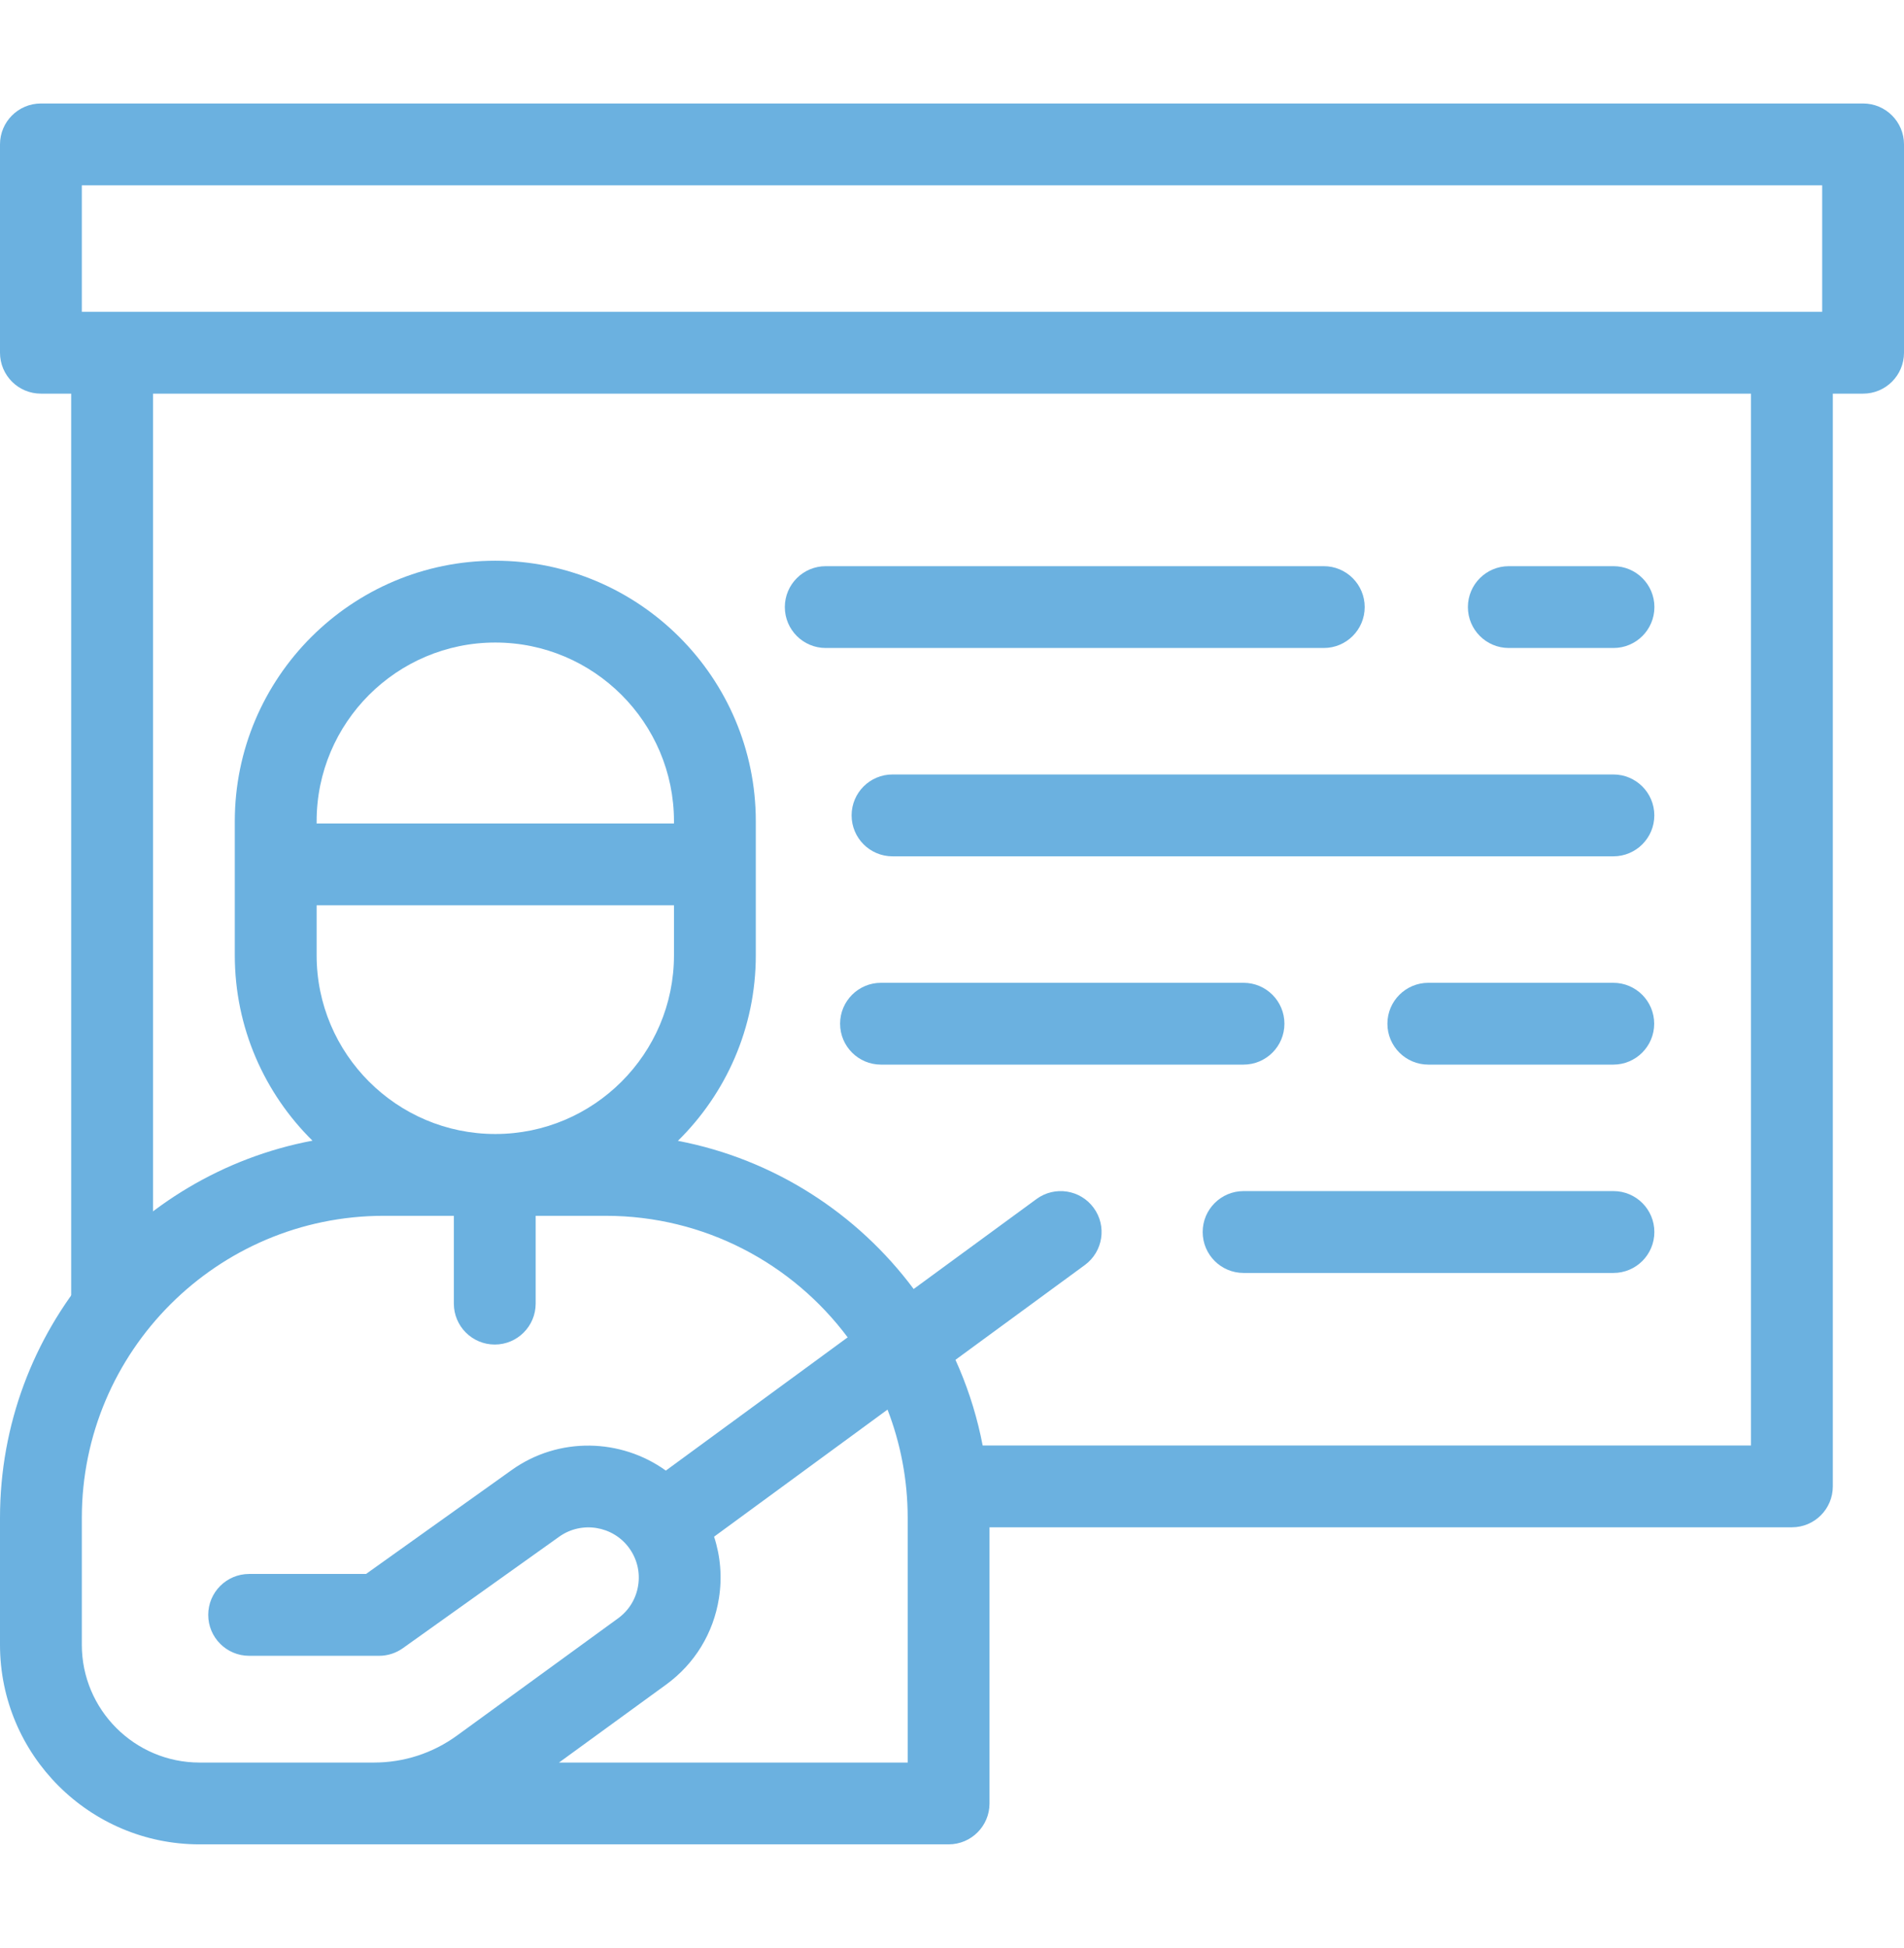
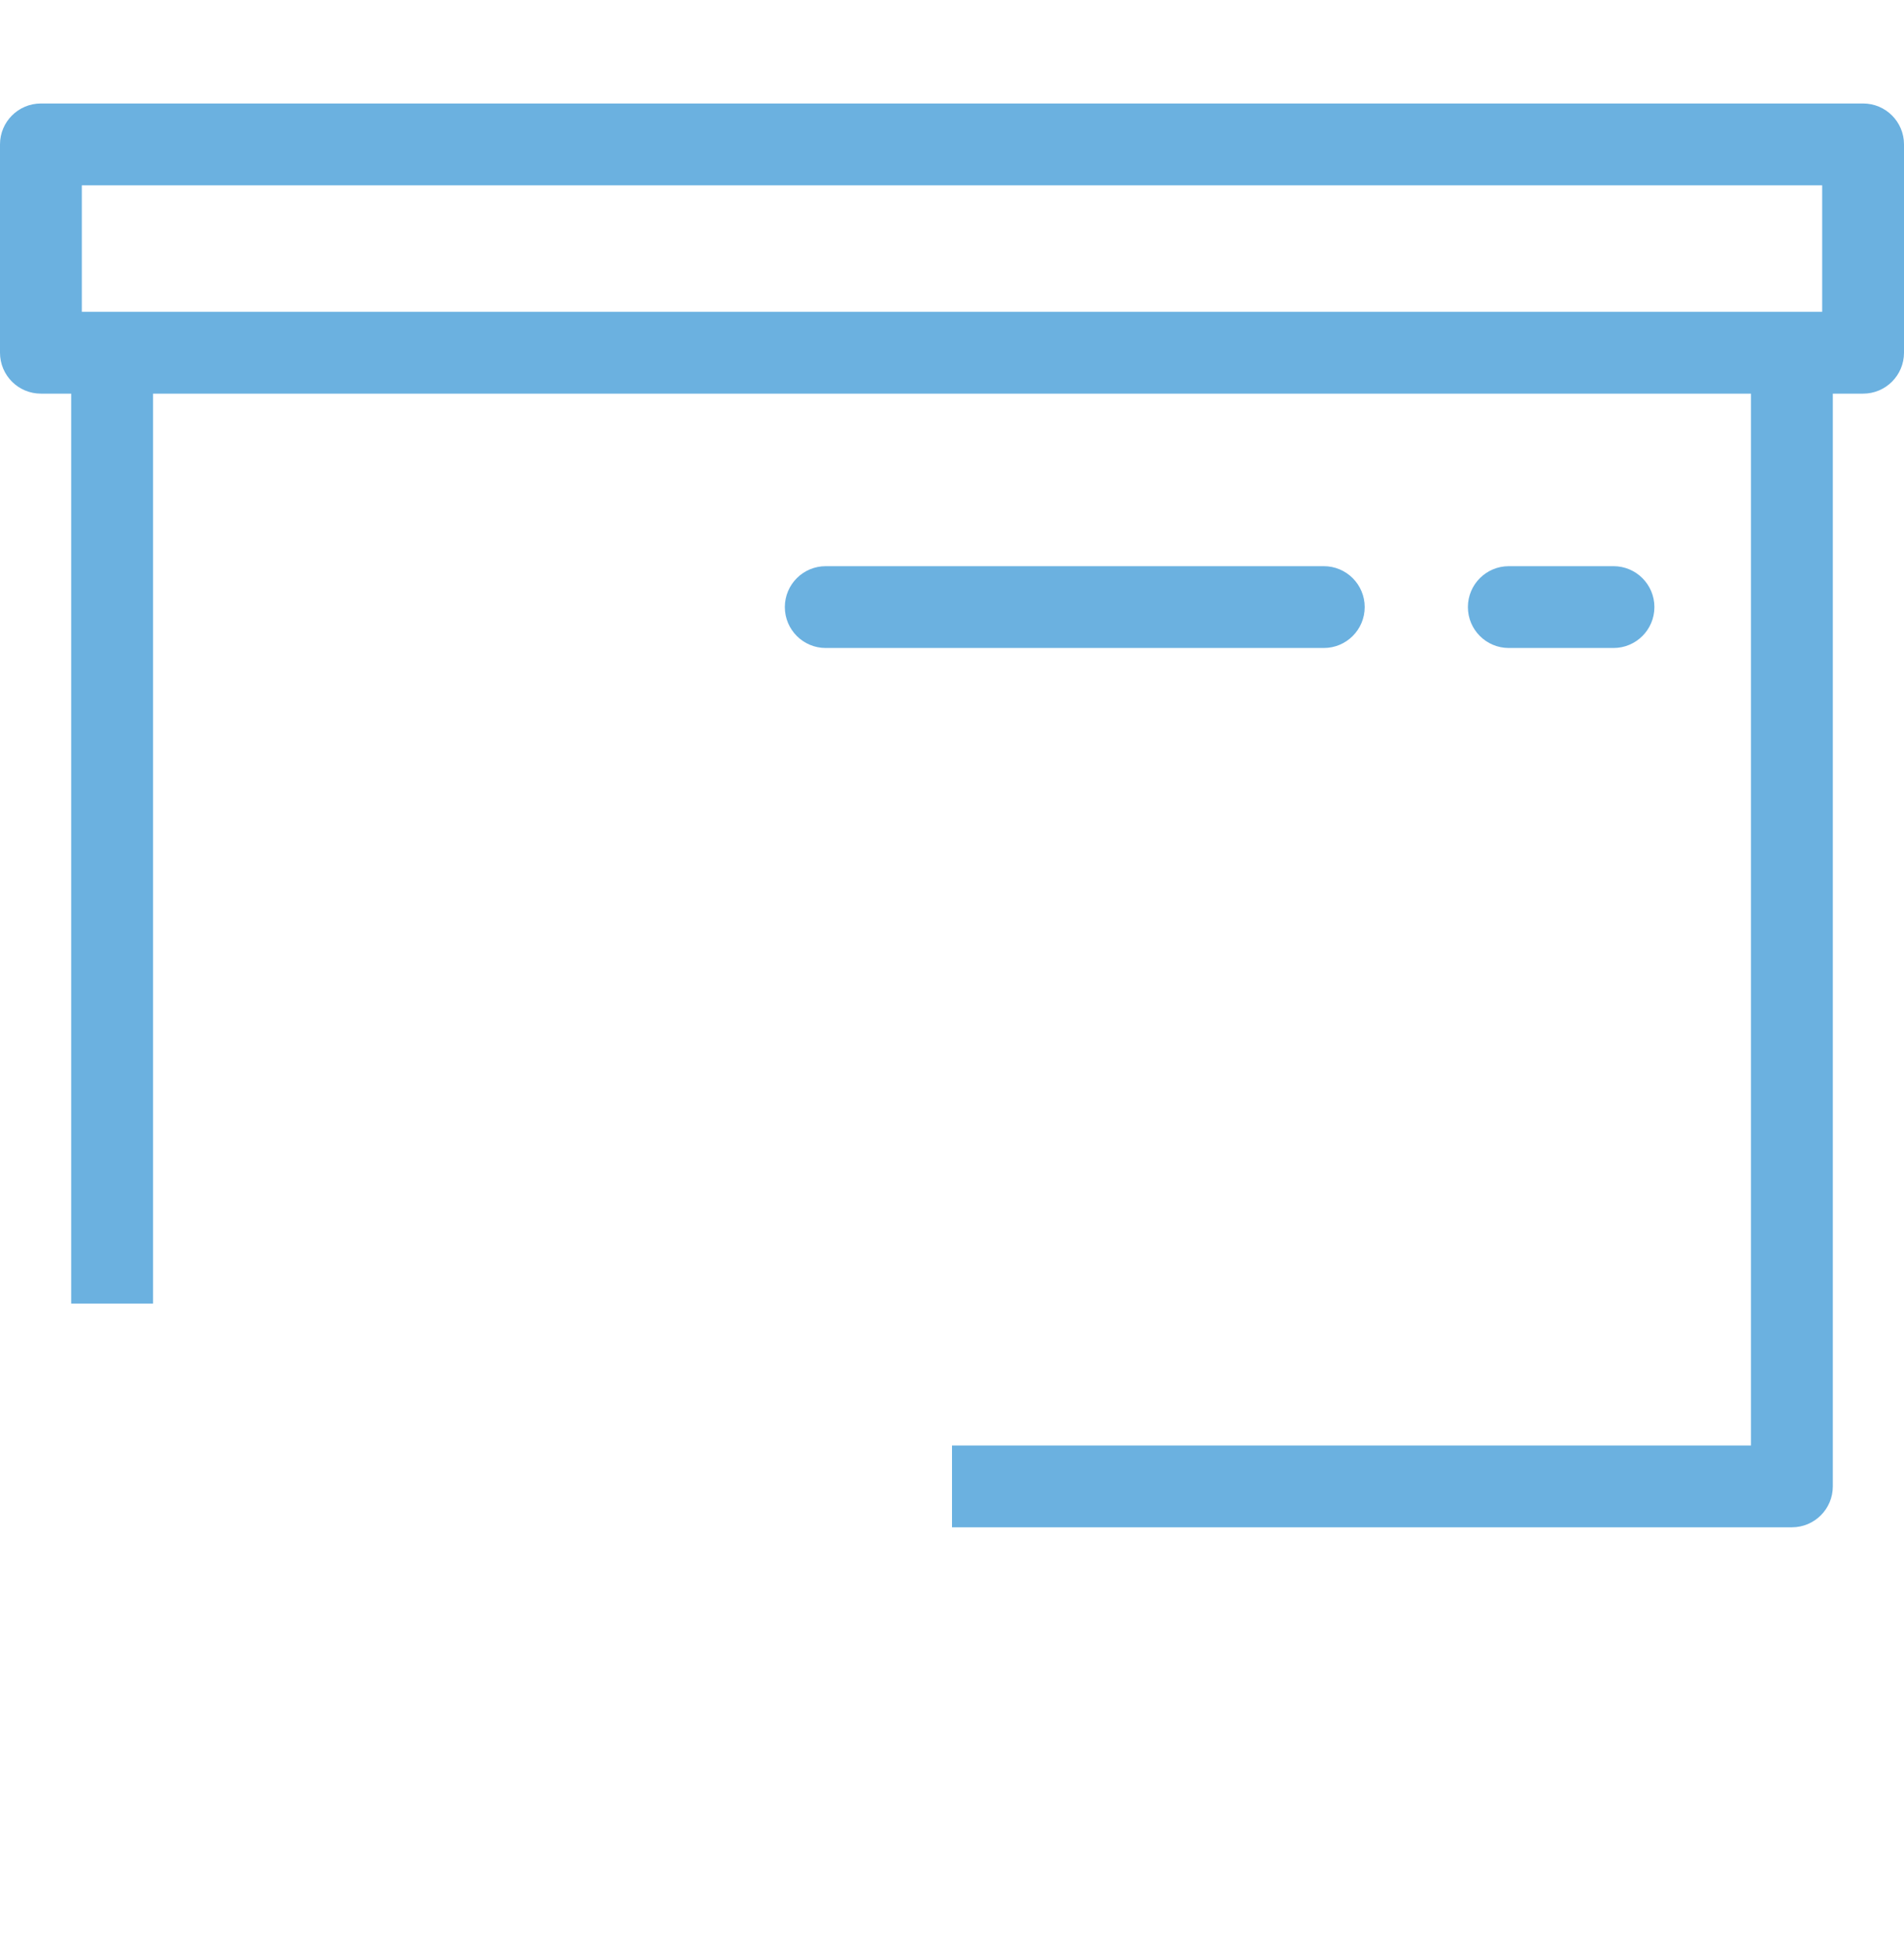
<svg xmlns="http://www.w3.org/2000/svg" width="44" height="45" viewBox="0 0 44 45" fill="none">
-   <path d="M19.68 18.837C19.68 19.36 20.103 19.783 20.625 19.783H37.284C37.806 19.783 38.23 19.36 38.23 18.837C38.23 18.315 37.806 17.892 37.284 17.892H20.625C20.103 17.892 19.68 18.315 19.68 18.837Z" fill="#6BB1E0" />
-   <path d="M29.682 23.65C29.682 23.128 29.259 22.705 28.737 22.705H20.359C19.837 22.705 19.414 23.128 19.414 23.65C19.414 24.172 19.837 24.595 20.359 24.595H28.737C29.259 24.595 29.682 24.172 29.682 23.65Z" fill="#6BB1E0" />
-   <path d="M37.282 22.705H33.008C32.486 22.705 32.062 23.128 32.062 23.65C32.062 24.172 32.486 24.595 33.008 24.595H37.282C37.804 24.595 38.227 24.172 38.227 23.65C38.227 23.128 37.804 22.705 37.282 22.705Z" fill="#6BB1E0" />
  <path d="M31.537 14.025C31.537 13.503 31.114 13.08 30.592 13.08H19.082C18.56 13.08 18.137 13.503 18.137 14.025C18.137 14.547 18.56 14.97 19.082 14.97H30.592C31.114 14.97 31.537 14.547 31.537 14.025Z" fill="#6BB1E0" />
  <path d="M37.287 14.97C37.809 14.97 38.232 14.547 38.232 14.025C38.232 13.503 37.809 13.08 37.287 13.08H34.867C34.345 13.08 33.922 13.503 33.922 14.025C33.922 14.547 34.345 14.97 34.867 14.97H37.287Z" fill="#6BB1E0" />
-   <path d="M37.286 27.517H28.738C28.216 27.517 27.793 27.94 27.793 28.462C27.793 28.985 28.216 29.408 28.738 29.408H37.286C37.808 29.408 38.231 28.985 38.231 28.462C38.231 27.94 37.808 27.517 37.286 27.517Z" fill="#6BB1E0" />
  <path d="M43.055 2.391H0.945C0.423 2.391 0 2.814 0 3.336V8.148C0 8.671 0.423 9.094 0.945 9.094H1.645V30.116H3.536V9.094H40.464V33.394H22V35.284H41.41C41.932 35.284 42.355 34.861 42.355 34.339V9.094H43.055C43.577 9.094 44 8.671 44 8.148V3.336C44 2.814 43.577 2.391 43.055 2.391ZM1.891 4.281H42.109V7.203H1.891V4.281Z" fill="#6BB1E0" />
-   <path d="M25.274 27.904C24.966 27.483 24.374 27.391 23.953 27.7L21.114 29.779C19.813 28.033 17.885 26.78 15.666 26.356C16.776 25.264 17.466 23.746 17.466 22.069V18.973C17.466 15.654 14.765 12.954 11.446 12.954C8.127 12.954 5.426 15.654 5.426 18.973V22.069C5.426 23.743 6.114 25.26 7.221 26.352C3.116 27.127 0 30.739 0 35.067V37.998C0 40.541 2.069 42.609 4.612 42.609H21.922C22.444 42.609 22.867 42.186 22.867 41.664V35.067C22.867 33.766 22.585 32.529 22.08 31.415L25.07 29.225C25.491 28.916 25.583 28.325 25.274 27.904ZM7.317 20.915H15.575V22.069C15.575 24.346 13.723 26.198 11.446 26.198C9.169 26.198 7.317 24.346 7.317 22.069L7.317 20.915ZM11.446 14.844C13.723 14.844 15.575 16.696 15.575 18.973V19.024H7.317V18.973C7.317 16.696 9.169 14.844 11.446 14.844ZM4.612 40.719C3.111 40.719 1.891 39.498 1.891 37.998V35.067C1.891 31.219 5.021 28.088 8.869 28.088H10.488V30.116C10.488 30.638 10.911 31.062 11.434 31.062C11.956 31.062 12.379 30.638 12.379 30.116V28.088H13.998C16.283 28.088 18.316 29.193 19.589 30.896L15.387 33.974C14.353 33.23 12.914 33.184 11.825 33.961L8.459 36.362H5.758C5.236 36.362 4.812 36.785 4.812 37.307C4.812 37.83 5.236 38.253 5.758 38.253H8.761C8.958 38.253 9.15 38.191 9.31 38.077L12.923 35.501C13.44 35.132 14.165 35.249 14.539 35.763C14.722 36.015 14.796 36.322 14.747 36.629C14.699 36.936 14.534 37.205 14.282 37.388L10.564 40.093C10.001 40.503 9.336 40.719 8.641 40.719L4.612 40.719ZM20.976 35.067V40.719H12.918L15.395 38.917C16.054 38.437 16.487 37.729 16.614 36.923C16.691 36.439 16.65 35.954 16.502 35.501L20.51 32.565C20.81 33.342 20.976 34.185 20.976 35.067Z" fill="#6BB1E0" />
</svg>